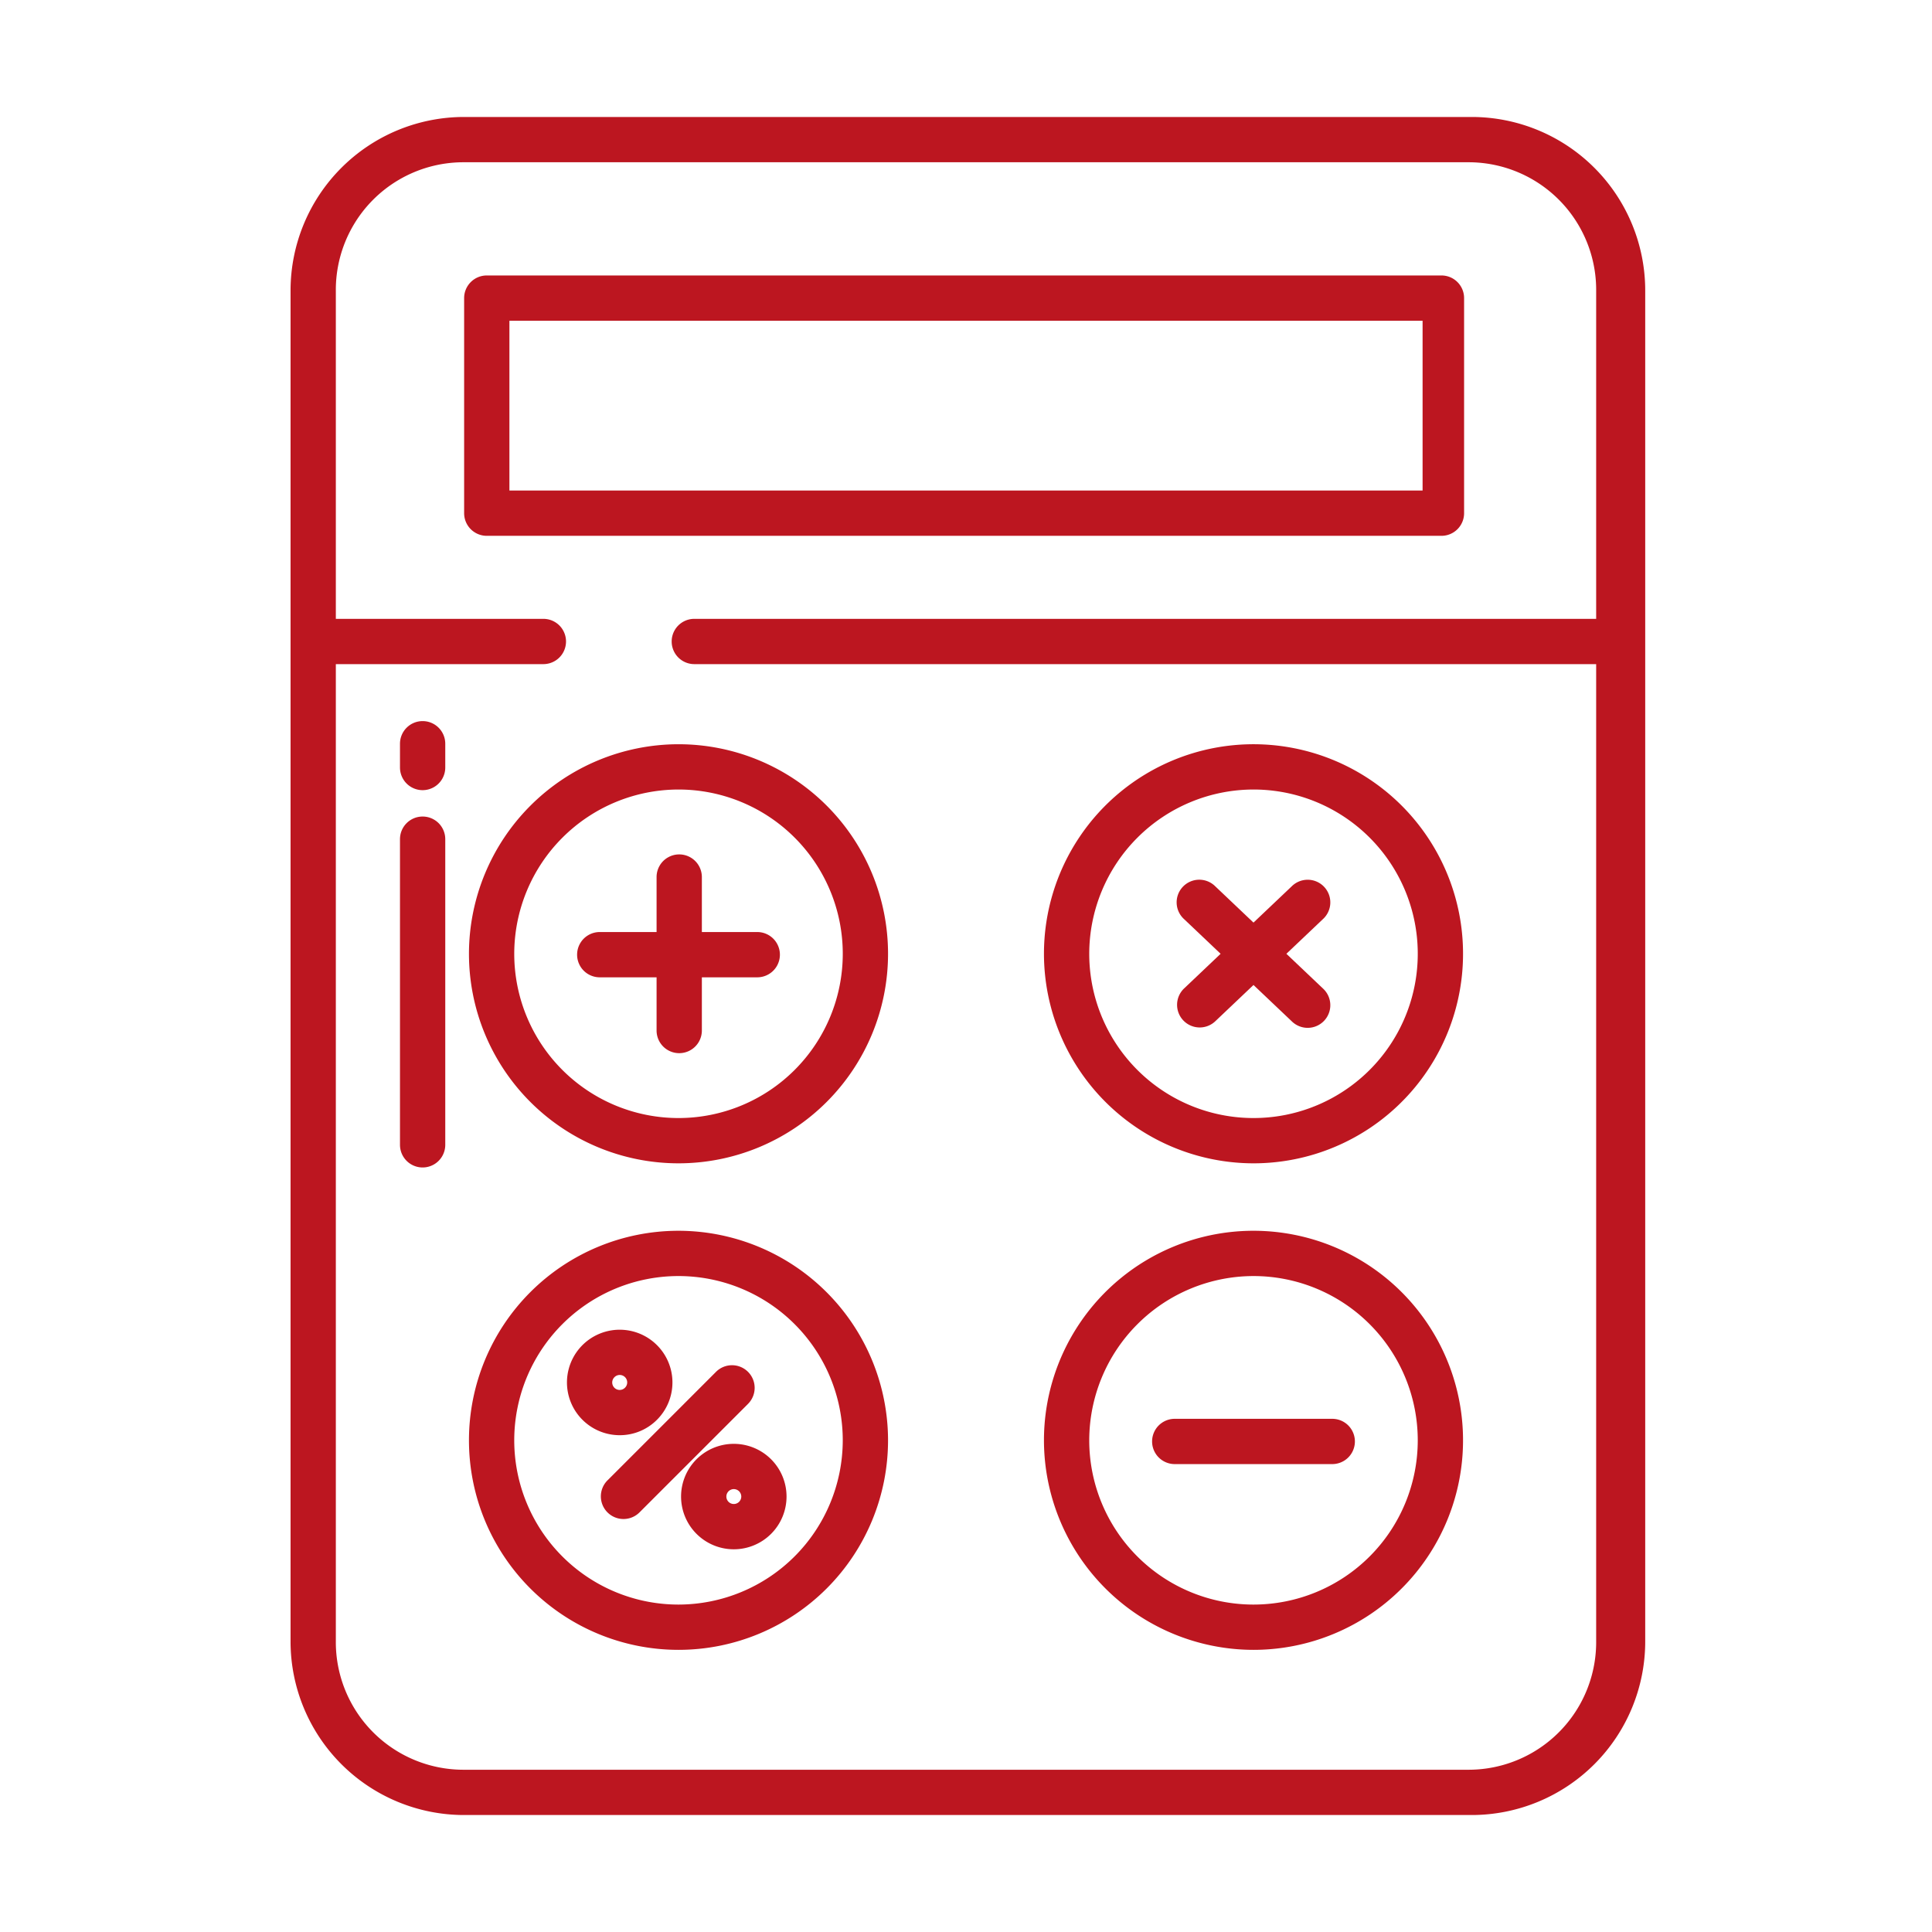
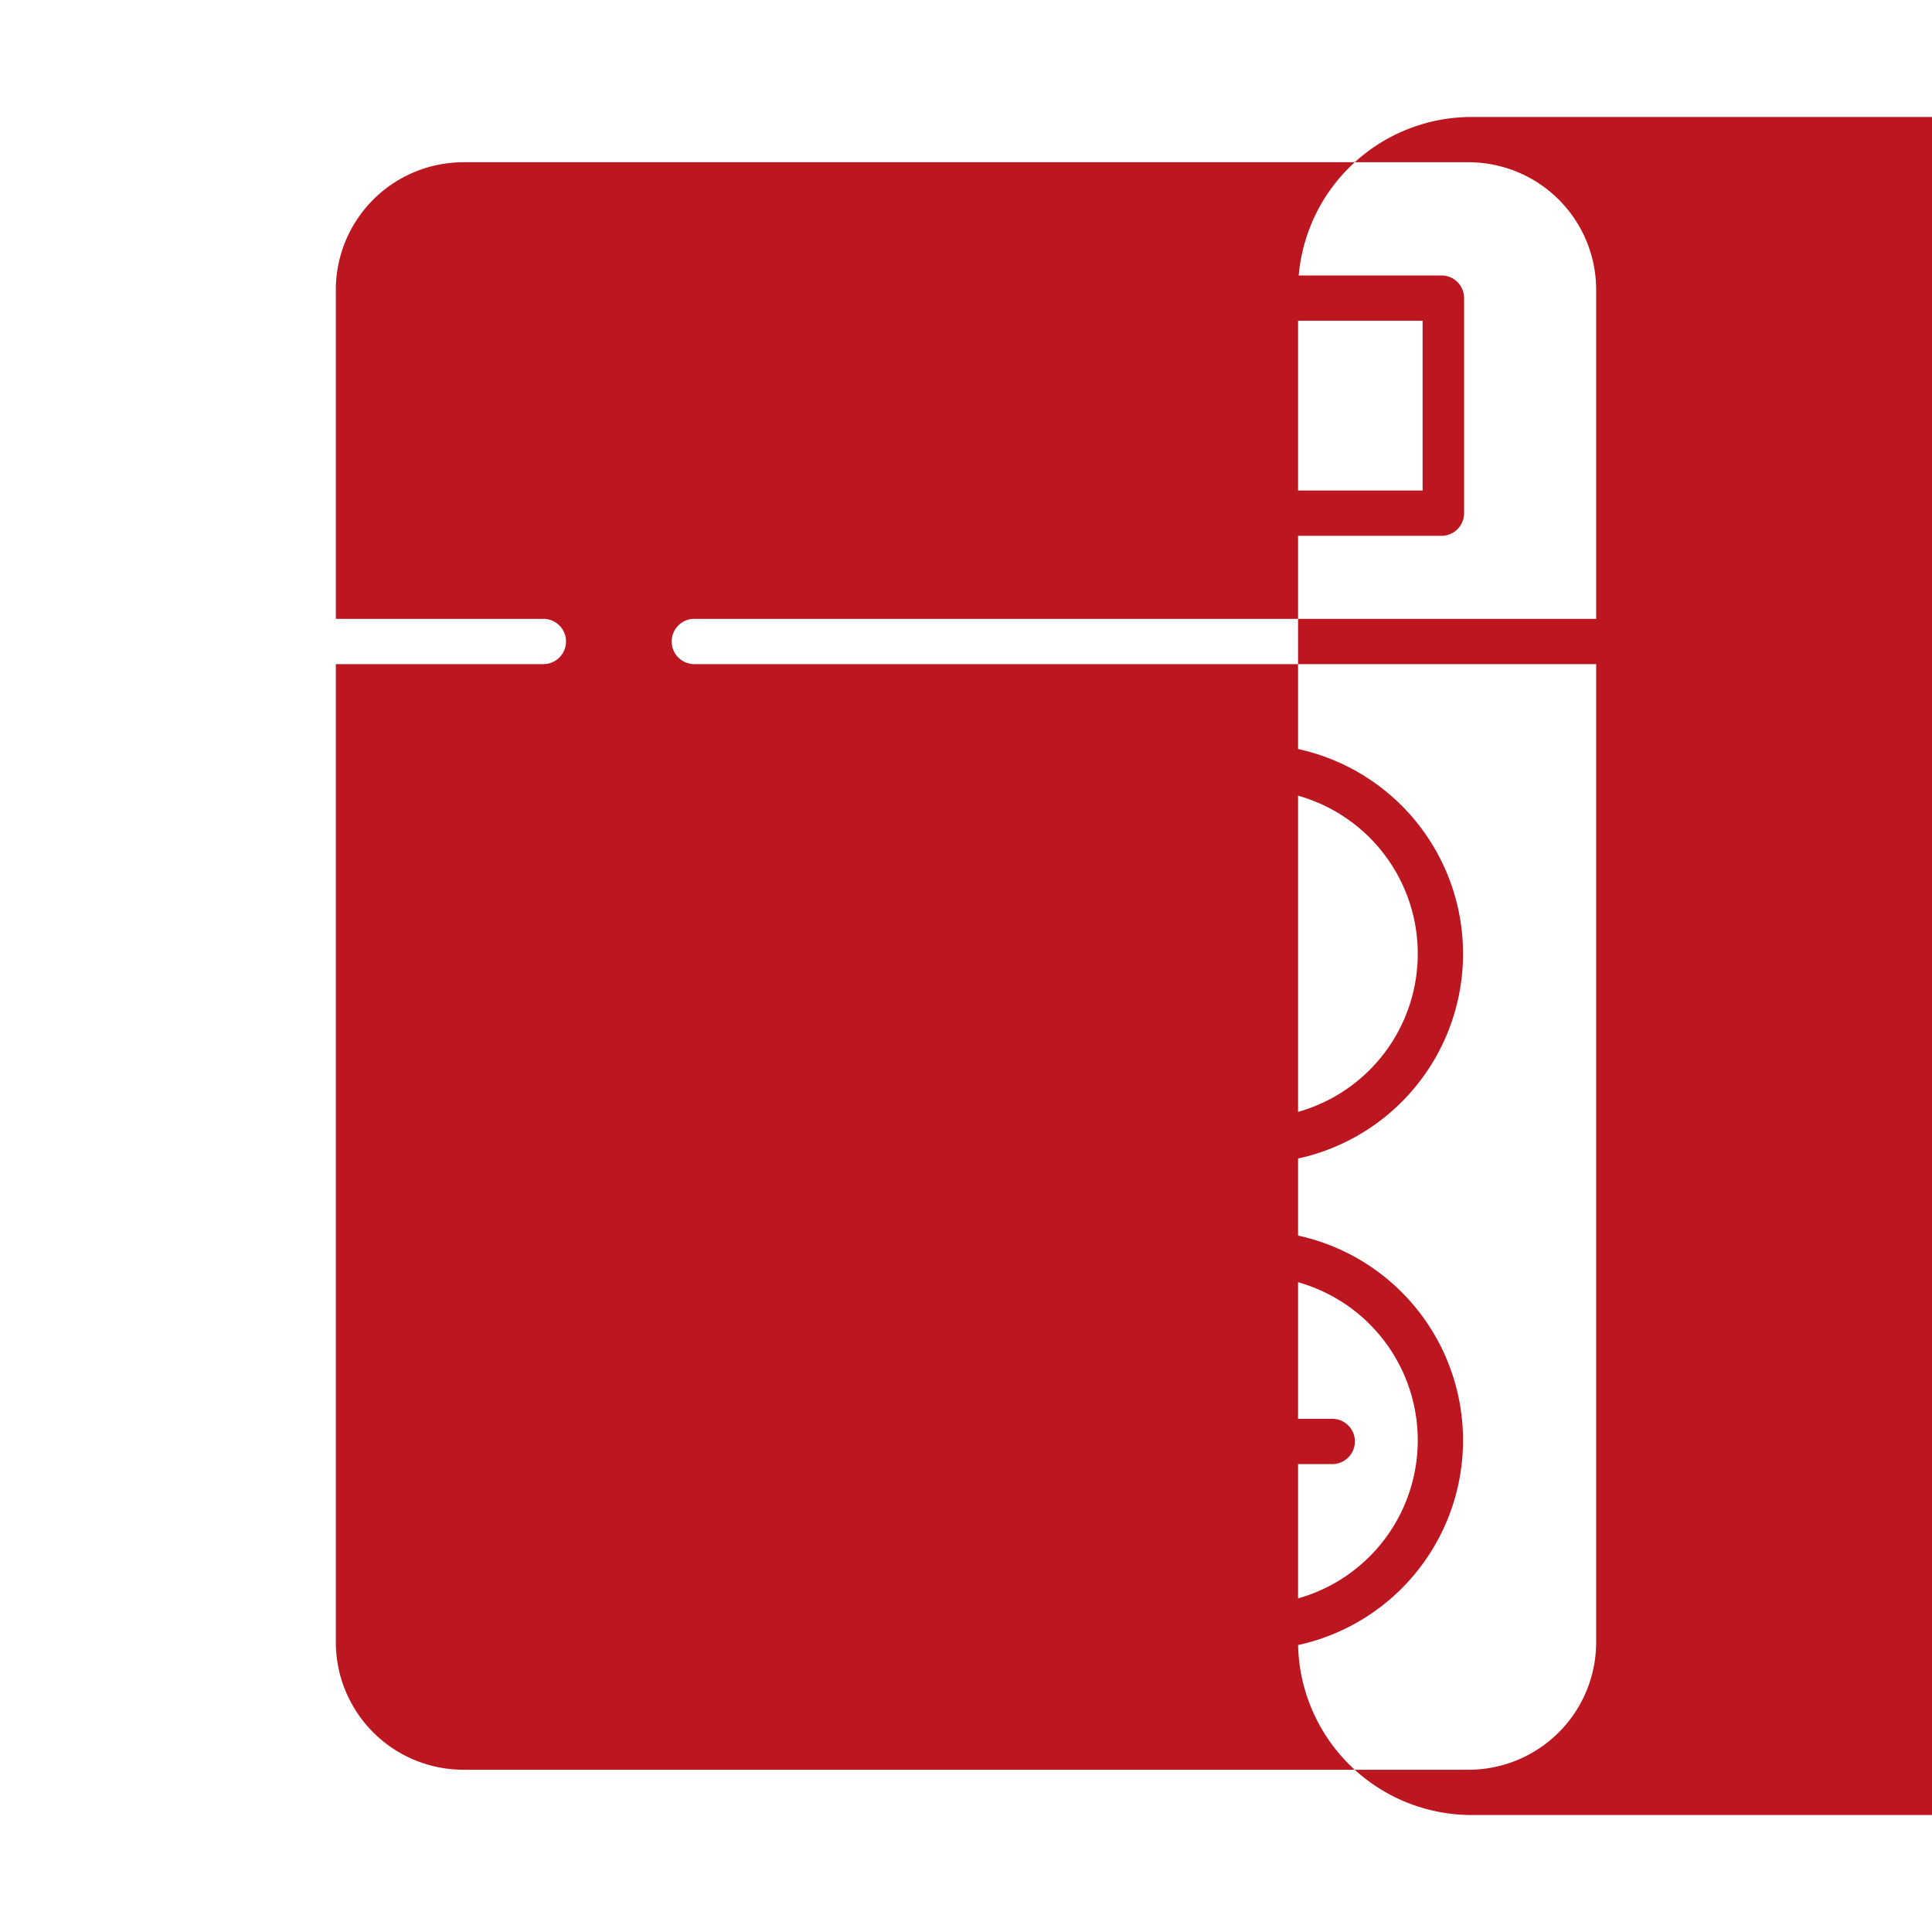
<svg xmlns="http://www.w3.org/2000/svg" width="512" height="512" x="0" y="0" viewBox="0 0 512 512" style="enable-background:new 0 0 512 512" xml:space="preserve" class="">
  <g>
    <path d="m158.939 259h15.061v14.1a6 6 0 0 0 12 0v-14.1h14.682a6 6 0 1 0 0-12h-14.682v-14.573a6 6 0 0 0 -12 0v14.573h-15.061a6 6 0 1 0 0 12z" fill="#bc1620" data-original="#000000" style="" />
    <path d="m124.28 252.762a55.53 55.53 0 1 0 55.531-55.531 55.594 55.594 0 0 0 -55.531 55.531zm55.531-43.531a43.531 43.531 0 1 1 -43.531 43.531 43.58 43.58 0 0 1 43.531-43.531z" fill="#bc1620" data-original="#000000" style="" />
-     <path d="m313.584 270.418a6 6 0 0 0 8.482.222l10.123-9.607 10.124 9.607a6 6 0 1 0 8.26-8.7l-9.667-9.175 9.667-9.174a6 6 0 1 0 -8.26-8.7l-10.124 9.607-10.123-9.607a6 6 0 1 0 -8.259 8.7l9.667 9.174-9.667 9.175a6 6 0 0 0 -.223 8.478z" fill="#bc1620" data-original="#000000" style="" />
    <path d="m332.189 308.292a55.531 55.531 0 1 0 -55.529-55.53 55.594 55.594 0 0 0 55.529 55.53zm0-99.061a43.531 43.531 0 1 1 -43.529 43.531 43.58 43.58 0 0 1 43.529-43.531z" fill="#bc1620" data-original="#000000" style="" />
    <path d="m198.233 363.555a6 6 0 0 0 -8.484 0l-28.758 28.757a6 6 0 0 0 8.485 8.486l28.757-28.757a6 6 0 0 0 0-8.486z" fill="#bc1620" data-original="#000000" style="" />
    <path d="m179.811 326.168a55.53 55.53 0 1 0 55.529 55.532 55.594 55.594 0 0 0 -55.529-55.532zm0 99.06a43.53 43.53 0 1 1 43.529-43.528 43.58 43.58 0 0 1 -43.529 43.528z" fill="#bc1620" data-original="#000000" style="" />
    <path d="m311.318 388h41.743a6 6 0 0 0 0-12h-41.743a6 6 0 0 0 0 12z" fill="#bc1620" data-original="#000000" style="" />
    <path d="m332.189 437.228a55.53 55.53 0 1 0 -55.529-55.528 55.594 55.594 0 0 0 55.529 55.528zm0-99.06a43.53 43.53 0 1 1 -43.529 43.532 43.58 43.58 0 0 1 43.529-43.532z" fill="#bc1620" data-original="#000000" style="" />
-     <path d="m174.11 376.249a13.976 13.976 0 1 0 -9.882 4.093 13.883 13.883 0 0 0 9.883-4.094zm-11.277-11.28a1.975 1.975 0 1 1 2.793 2.793 1.975 1.975 0 1 1 -2.792-2.794z" fill="#bc1620" data-original="#000000" style="" />
    <path d="m184.583 386.721a13.975 13.975 0 1 0 19.764 0 13.99 13.99 0 0 0 -19.764 0zm11.279 11.279a1.974 1.974 0 1 1 0-2.794 1.965 1.965 0 0 1 -.001 2.794z" fill="#bc1620" data-original="#000000" style="" />
-     <path d="m390 31h-267a46 46 0 0 0 -46 46v358a46 46 0 0 0 46 46h267a46 46 0 0 0 46-46v-358a46 46 0 0 0 -46-46zm33 133h-239a6 6 0 0 0 0 12h239v258.914a33.824 33.824 0 0 1 -33.661 34.086h-266.678a33.824 33.824 0 0 1 -33.661-34.086v-258.914h55a6 6 0 0 0 0-12h-55v-86.914a33.824 33.824 0 0 1 33.661-34.086h266.678a33.824 33.824 0 0 1 33.661 34.086z" fill="#bc1620" data-original="#000000" style="" />
+     <path d="m390 31a46 46 0 0 0 -46 46v358a46 46 0 0 0 46 46h267a46 46 0 0 0 46-46v-358a46 46 0 0 0 -46-46zm33 133h-239a6 6 0 0 0 0 12h239v258.914a33.824 33.824 0 0 1 -33.661 34.086h-266.678a33.824 33.824 0 0 1 -33.661-34.086v-258.914h55a6 6 0 0 0 0-12h-55v-86.914a33.824 33.824 0 0 1 33.661-34.086h266.678a33.824 33.824 0 0 1 33.661 34.086z" fill="#bc1620" data-original="#000000" style="" />
    <path d="m382 73h-253a6 6 0 0 0 -6 6v57a6 6 0 0 0 6 6h253a6 6 0 0 0 6-6v-57a6 6 0 0 0 -6-6zm-5 57h-242v-45h242z" fill="#bc1620" data-original="#000000" style="" />
    <path d="m112 191.1a6 6 0 0 0 -6 6v6.3a6 6 0 0 0 12 0v-6.3a6 6 0 0 0 -6-6z" fill="#bc1620" data-original="#000000" style="" />
    <path d="m112 216.391a6 6 0 0 0 -6 6v81a6 6 0 0 0 12 0v-81a6 6 0 0 0 -6-6z" fill="#bc1620" data-original="#000000" style="" />
  </g>
</svg>